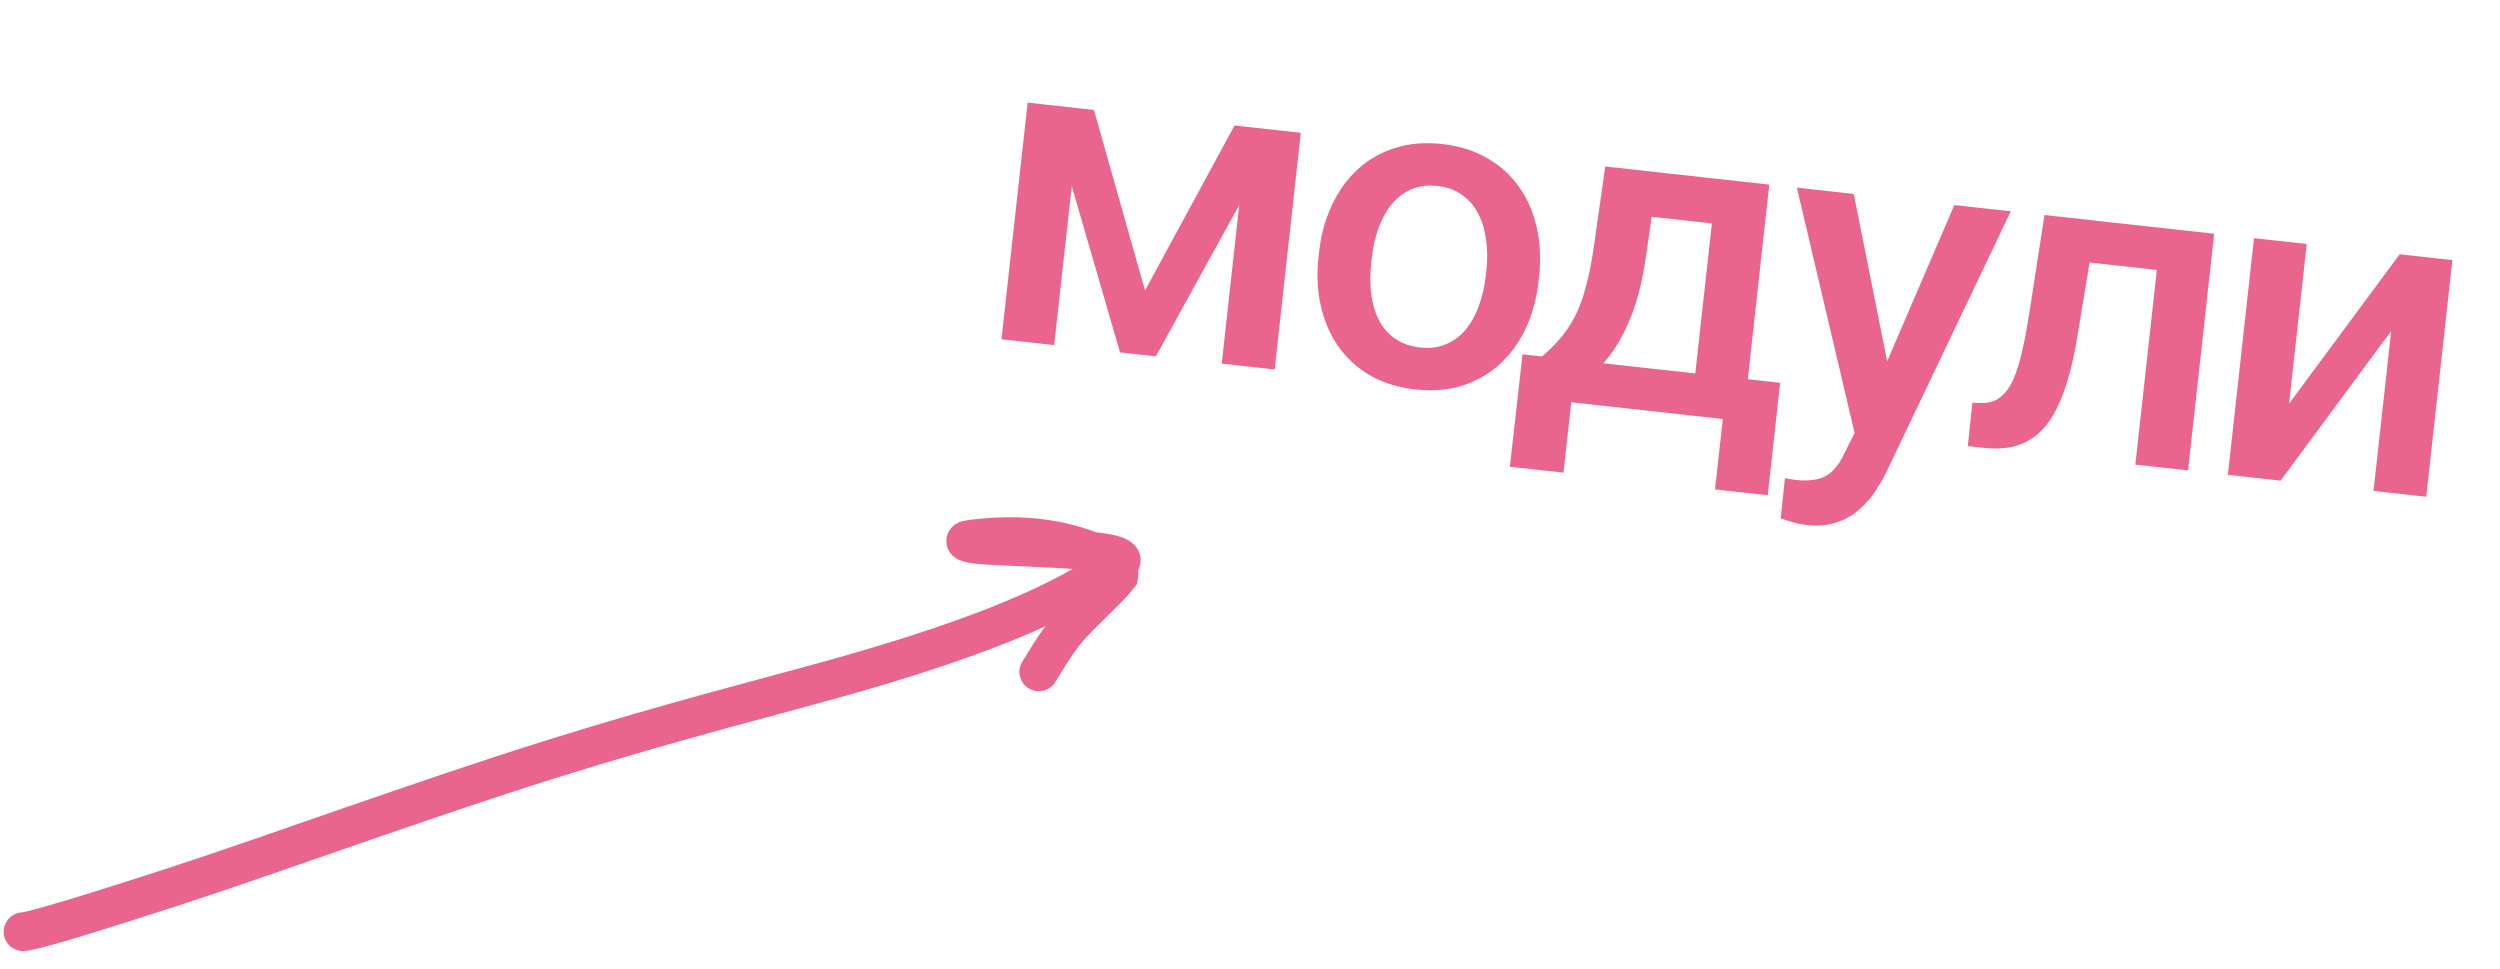
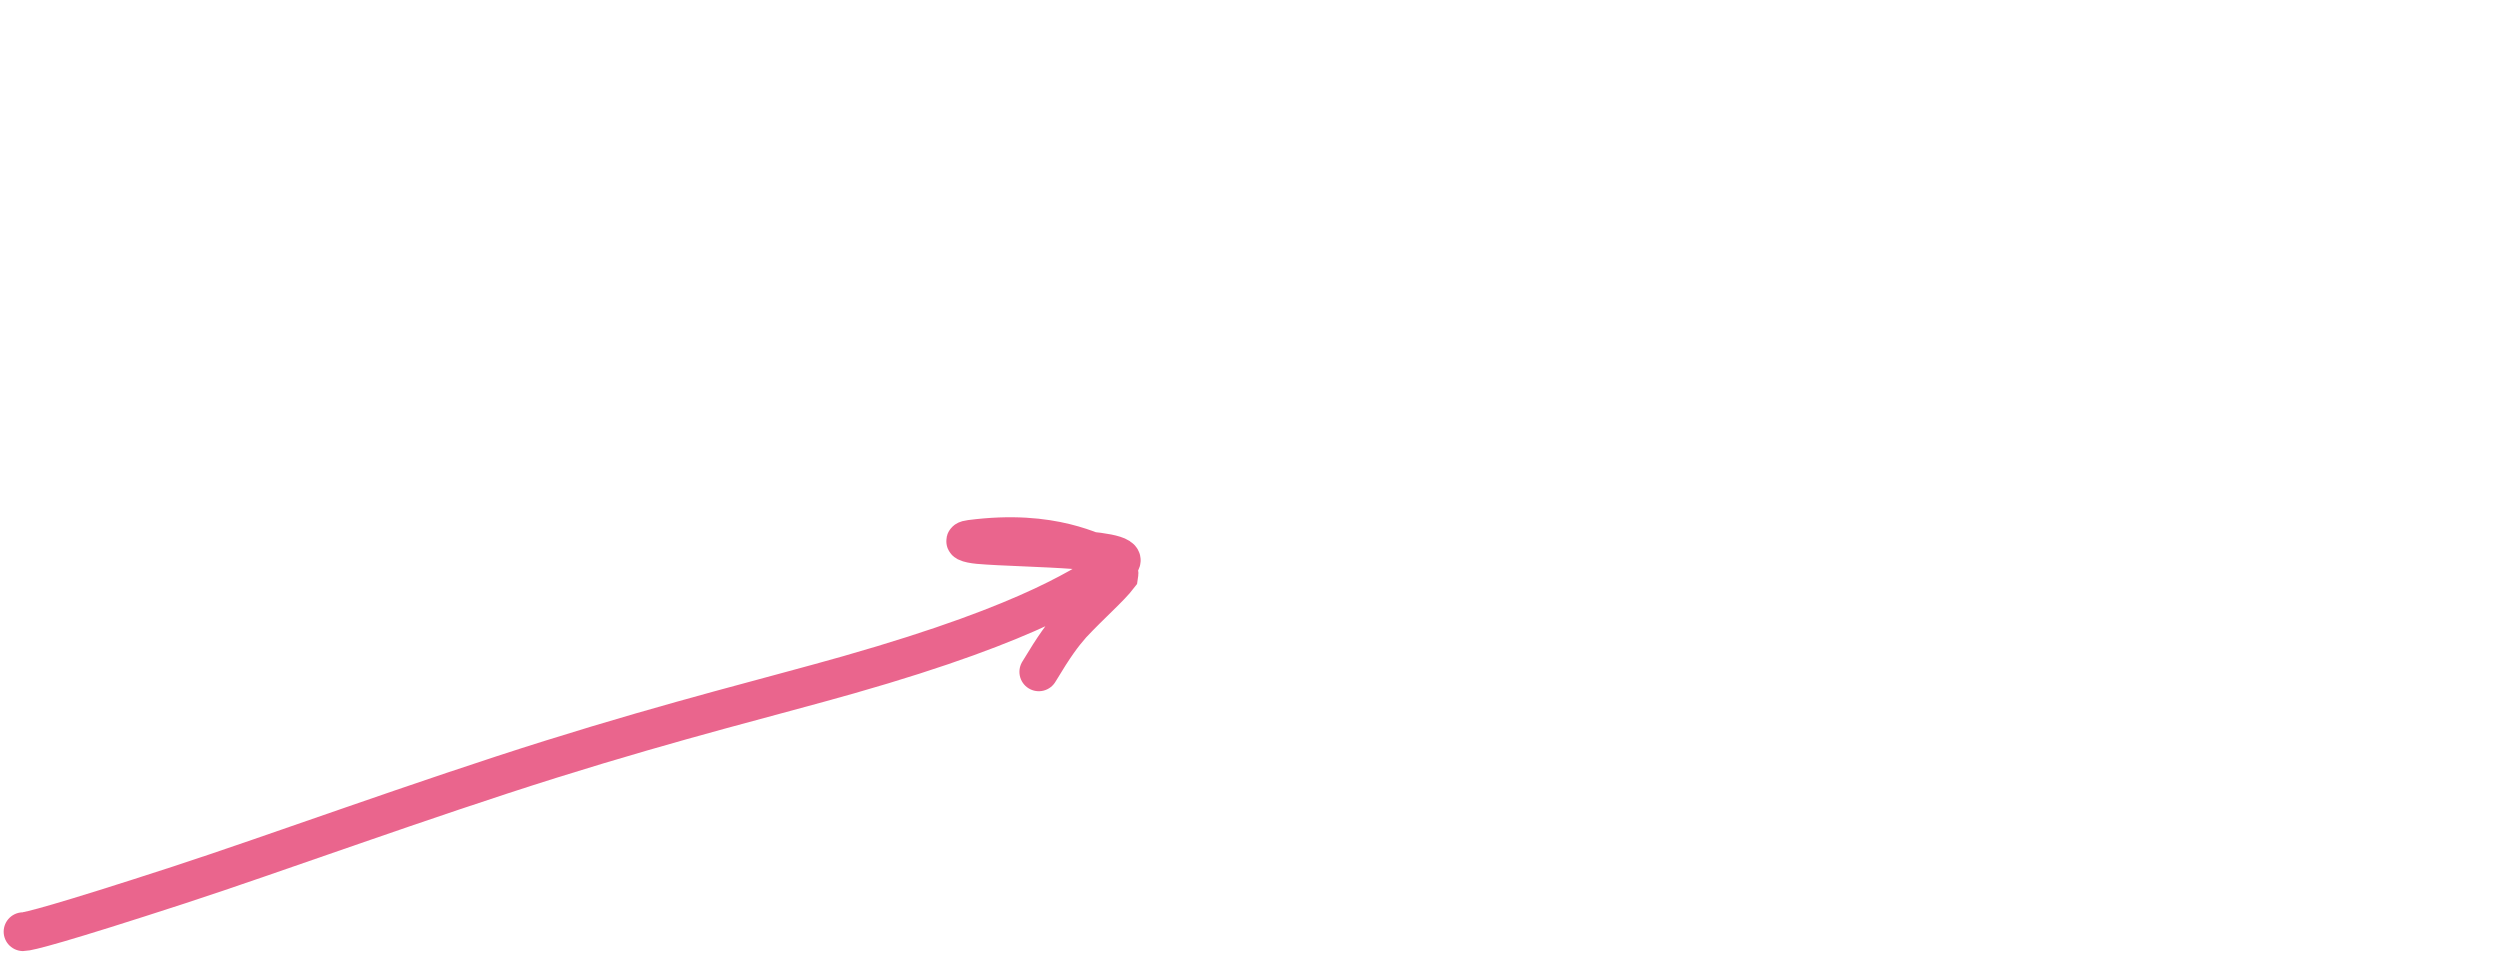
<svg xmlns="http://www.w3.org/2000/svg" width="129" height="50" viewBox="0 0 129 50" fill="none">
-   <path d="M59.083 14.989L63.702 6.475L66.061 6.736L59.644 18.386L57.793 18.182L54.087 5.412L56.446 5.673L59.083 14.989ZM55.746 5.596L54.396 17.806L51.676 17.506L53.026 5.295L55.746 5.596ZM63.041 18.762L64.39 6.551L67.121 6.853L65.772 19.064L63.041 18.762ZM68.035 13.271L68.064 13.011C68.161 12.131 68.379 11.329 68.718 10.605C69.058 9.873 69.499 9.256 70.042 8.752C70.594 8.242 71.236 7.871 71.97 7.64C72.712 7.402 73.527 7.332 74.415 7.431C75.31 7.53 76.09 7.776 76.755 8.169C77.428 8.556 77.978 9.058 78.405 9.676C78.832 10.287 79.132 10.987 79.304 11.775C79.476 12.556 79.514 13.386 79.417 14.266L79.388 14.526C79.291 15.406 79.073 16.208 78.734 16.932C78.395 17.656 77.95 18.273 77.398 18.784C76.848 19.286 76.205 19.657 75.47 19.896C74.737 20.127 73.926 20.193 73.038 20.095C72.143 19.996 71.359 19.753 70.686 19.367C70.021 18.974 69.475 18.471 69.047 17.861C68.62 17.242 68.321 16.543 68.148 15.762C67.975 14.982 67.938 14.151 68.035 13.271ZM70.784 13.312L70.755 13.572C70.694 14.121 70.693 14.646 70.752 15.148C70.811 15.649 70.94 16.098 71.14 16.493C71.34 16.888 71.617 17.212 71.97 17.464C72.322 17.716 72.758 17.871 73.278 17.928C73.782 17.984 74.23 17.927 74.622 17.757C75.021 17.588 75.362 17.332 75.643 16.991C75.924 16.648 76.149 16.239 76.316 15.763C76.49 15.287 76.608 14.774 76.668 14.225L76.697 13.966C76.757 13.424 76.753 12.906 76.686 12.411C76.627 11.909 76.495 11.457 76.288 11.053C76.089 10.65 75.813 10.323 75.46 10.071C75.115 9.812 74.687 9.654 74.176 9.597C73.664 9.541 73.208 9.601 72.808 9.777C72.416 9.947 72.079 10.207 71.796 10.557C71.514 10.906 71.289 11.319 71.123 11.796C70.956 12.265 70.843 12.77 70.784 13.312ZM82.832 8.589L85.552 8.89L84.942 13.175C84.766 14.419 84.504 15.476 84.157 16.344C83.81 17.212 83.403 17.932 82.936 18.505C82.47 19.07 81.963 19.52 81.416 19.856C80.876 20.192 80.319 20.443 79.745 20.608L78.944 20.52L79.181 18.375L79.567 18.395C79.928 18.085 80.245 17.77 80.517 17.449C80.796 17.122 81.042 16.757 81.254 16.354C81.467 15.944 81.651 15.457 81.804 14.896C81.965 14.335 82.104 13.661 82.222 12.874L82.832 8.589ZM83.555 8.669L91.296 9.525L89.947 21.736L87.238 21.436L88.333 11.528L83.3 10.972L83.555 8.669ZM78.562 18.284L91.856 19.753L91.215 25.554L88.496 25.253L88.897 21.62L81.076 20.755L80.675 24.389L77.91 24.084L78.562 18.284ZM96.324 21.093L100.845 10.58L103.756 10.902L97.303 24.434C97.157 24.722 96.974 25.033 96.754 25.367C96.535 25.7 96.261 26.009 95.932 26.293C95.611 26.584 95.225 26.805 94.774 26.953C94.323 27.108 93.793 27.153 93.183 27.085C92.942 27.059 92.712 27.01 92.491 26.94C92.277 26.878 92.075 26.814 91.884 26.747L92.102 24.67C92.177 24.686 92.266 24.703 92.371 24.722C92.483 24.742 92.572 24.756 92.64 24.764C93.091 24.813 93.474 24.799 93.787 24.719C94.1 24.647 94.364 24.501 94.578 24.281C94.8 24.062 95.002 23.757 95.182 23.365L96.324 21.093ZM95.653 10.007L97.543 19.468L97.712 22.388L95.773 22.665L92.719 9.682L95.653 10.007ZM112.12 11.827L111.88 13.993L105.921 13.335L106.161 11.168L112.12 11.827ZM114.252 12.062L112.903 24.273L110.183 23.972L111.533 11.762L114.252 12.062ZM105.495 11.094L108.181 11.391L107.186 17.393C107.042 18.283 106.865 19.063 106.654 19.733C106.451 20.396 106.213 20.96 105.941 21.424C105.67 21.882 105.359 22.244 105.01 22.51C104.661 22.776 104.268 22.957 103.831 23.053C103.393 23.15 102.912 23.169 102.385 23.11L101.539 23.017L101.774 20.781L102.207 20.795C102.488 20.803 102.736 20.758 102.953 20.66C103.17 20.555 103.363 20.393 103.532 20.176C103.708 19.959 103.862 19.672 103.993 19.313C104.131 18.955 104.255 18.527 104.363 18.029C104.479 17.531 104.589 16.95 104.693 16.283L105.495 11.094ZM118.116 20.828L123.823 13.12L126.543 13.421L125.193 25.631L122.474 25.331L123.385 17.081L117.677 24.801L114.958 24.5L116.307 12.289L119.027 12.59L118.116 20.828Z" fill="#EA658D" />
  <path d="M1.189 48.075C1.457 48.075 3.07 47.673 9.26 45.656C13.999 44.111 21.886 41.225 28.442 39.171C34.997 37.117 39.958 35.91 43.788 34.819C53.647 32.011 56.027 30.068 57.588 29.188C59.251 28.25 52.797 28.304 50.496 28.099C49.947 28.05 49.547 27.898 50.077 27.829C54.375 27.269 56.442 28.573 57.185 28.774C57.568 28.877 57.795 29.377 57.732 29.718C57.267 30.328 56.316 31.14 55.302 32.221C54.825 32.766 54.422 33.302 53.602 34.667" stroke="#EA658D" stroke-width="2" stroke-linecap="round" />
</svg>